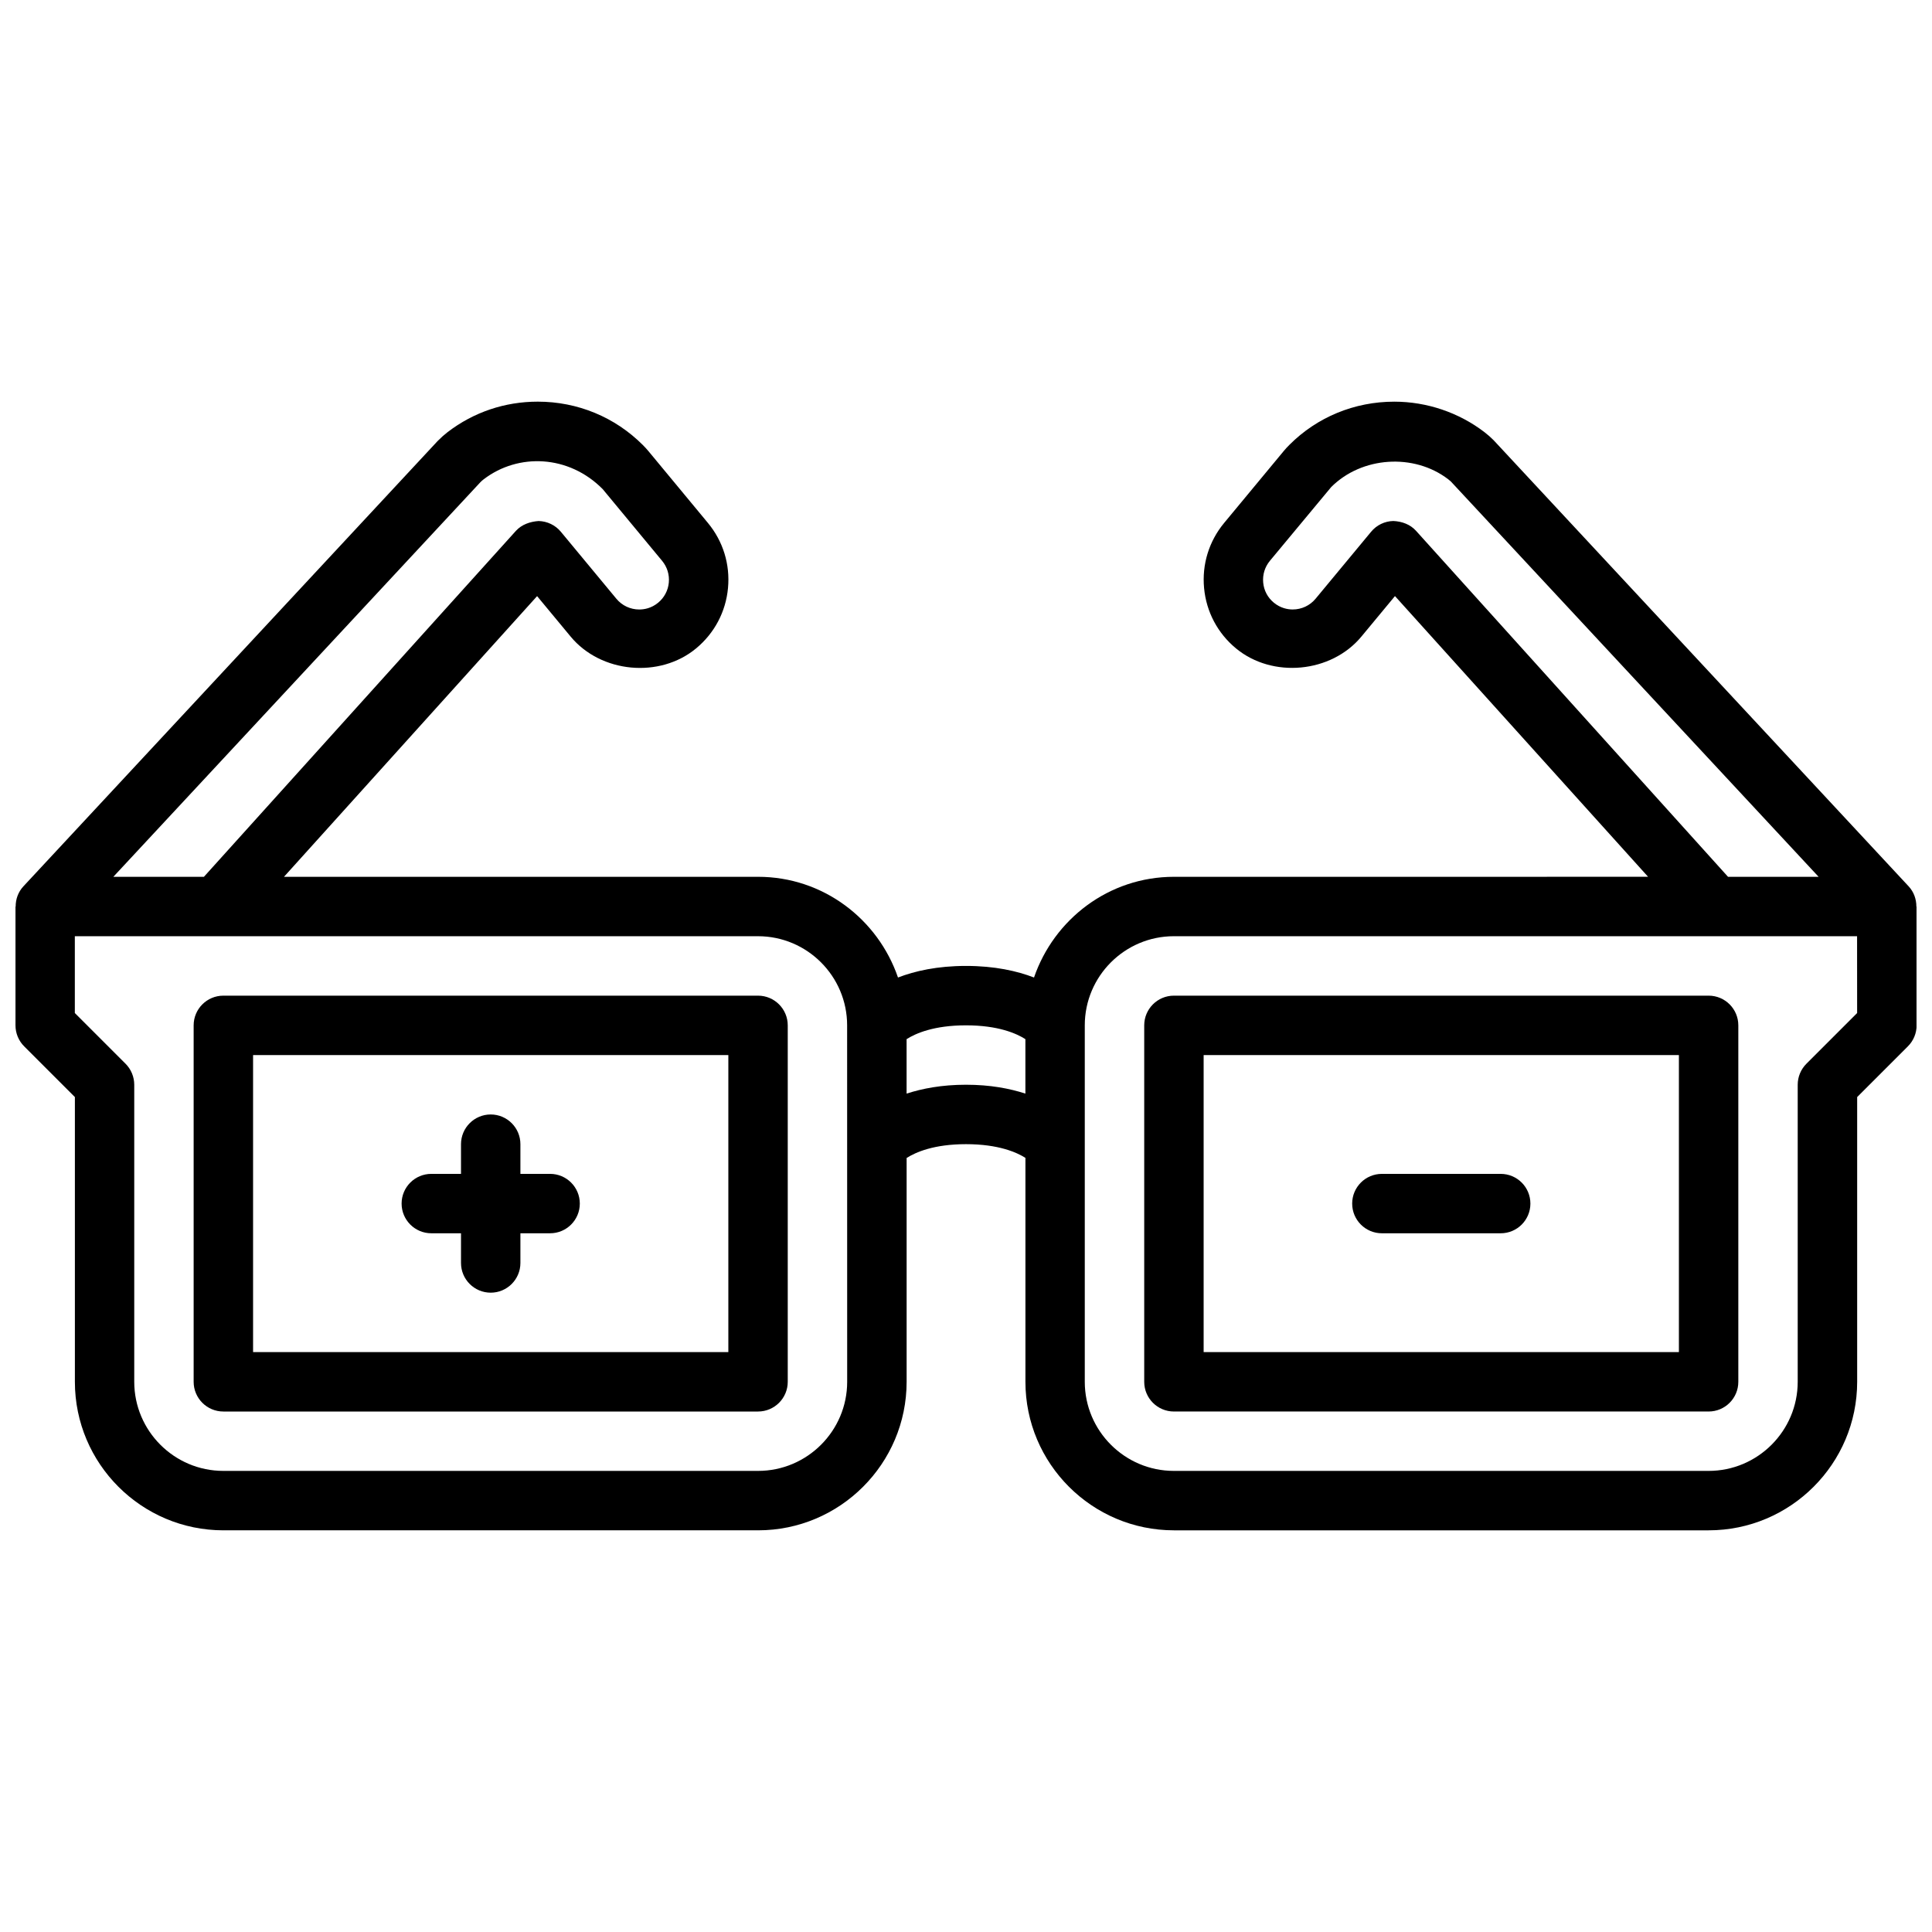
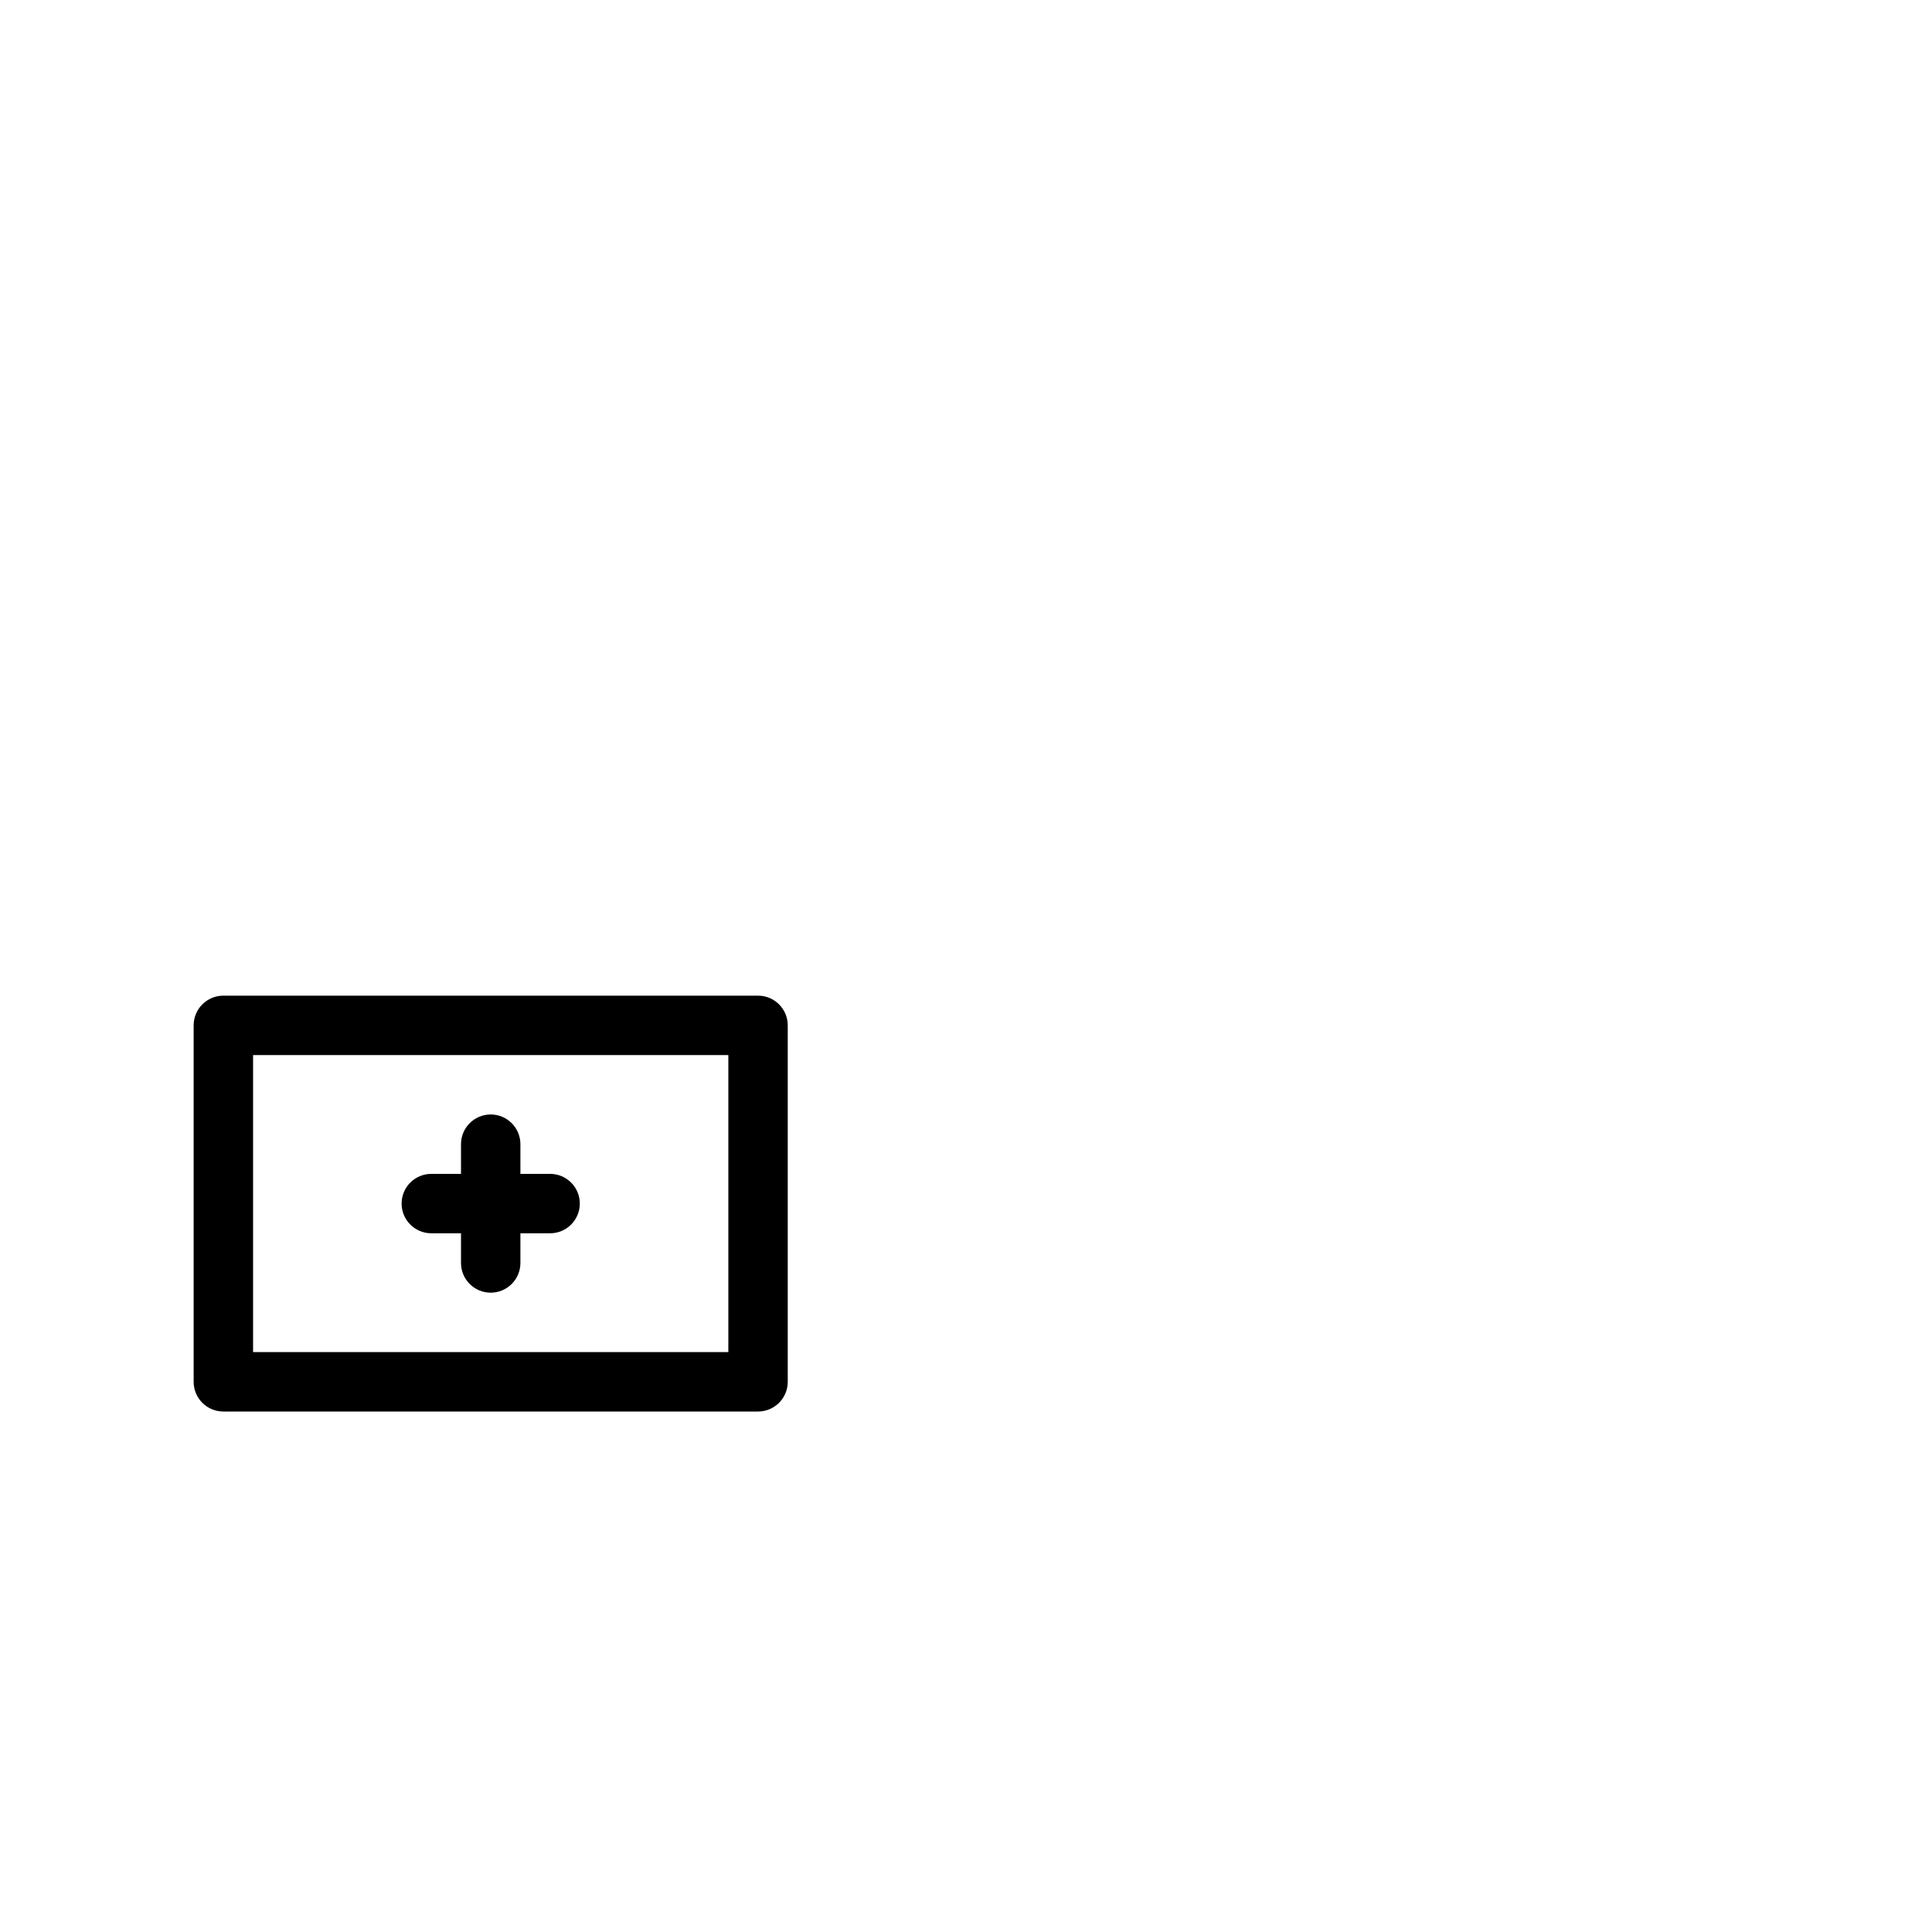
<svg xmlns="http://www.w3.org/2000/svg" width="800px" height="800px" version="1.1" viewBox="144 144 512 512">
  <defs>
    <clipPath id="a">
-       <path d="m148.09 250h503.81v300h-503.81z" />
-     </clipPath>
+       </clipPath>
  </defs>
  <path d="m344.89 407.86h-141.7c-4.344 0-7.871 3.527-7.871 7.871v94.465c0 4.344 3.527 7.871 7.871 7.871h141.7c4.344 0 7.871-3.527 7.871-7.871v-94.465c0-4.344-3.527-7.871-7.871-7.871zm-7.871 94.465h-125.95v-78.719h125.95z" />
-   <path d="m447.23 415.73v94.465c0 4.344 3.519 7.871 7.871 7.871h141.7c4.352 0 7.871-3.527 7.871-7.871v-94.465c0-4.344-3.519-7.871-7.871-7.871h-141.7c-4.352 0-7.871 3.527-7.871 7.871zm15.746 7.871h125.95v78.719l-125.95 0.004z" />
  <path d="m258.3 470.83h7.871v7.871c0 4.344 3.527 7.871 7.871 7.871s7.871-3.527 7.871-7.871v-7.871h7.871c4.344 0 7.871-3.527 7.871-7.871s-3.527-7.871-7.871-7.871h-7.871v-7.871c0-4.344-3.527-7.871-7.871-7.871s-7.871 3.527-7.871 7.871v7.871h-7.871c-4.344 0-7.871 3.527-7.871 7.871s3.527 7.871 7.871 7.871z" />
-   <path d="m541.7 455.09h-31.488c-4.352 0-7.871 3.527-7.871 7.871s3.519 7.871 7.871 7.871h31.488c4.352 0 7.871-3.527 7.871-7.871s-3.519-7.871-7.871-7.871z" />
  <g clip-path="url(#a)">
-     <path d="m651.86 384.25c0-1.93-0.645-3.856-2.062-5.375l-109.97-118.21c-0.762-0.762-1.566-1.48-2.441-2.148-6.793-5.203-15.273-8.07-23.883-8.07-10.562 0-20.461 4.086-27.797 11.445-0.543 0.527-1.039 1.078-1.543 1.684l-15.75 19.004c-4.023 4.856-5.91 10.988-5.32 17.262 0.582 6.281 3.59 11.965 8.445 15.98 9.676 8.016 25.254 6.527 33.242-3.117l8.902-10.738 67.078 74.391-125.65 0.004c-17.238 0-31.773 11.219-37.086 26.688-4.496-1.73-10.406-3.07-18.02-3.07-7.613 0-13.523 1.34-18.027 3.07-5.305-15.469-19.836-26.688-37.078-26.688h-125.64l67.078-74.383 8.895 10.73c7.996 9.66 23.586 11.141 33.25 3.117 4.856-4.023 7.863-9.699 8.445-15.98 0.59-6.281-1.301-12.414-5.328-17.27l-15.734-18.996c-0.473-0.566-0.969-1.109-1.488-1.629-7.414-7.422-17.312-11.508-27.867-11.508-8.73 0-16.988 2.785-23.906 8.086-0.859 0.668-1.676 1.387-2.621 2.34l-109.77 118.01c-1.418 1.52-2.07 3.445-2.062 5.375h-0.047v31.473c0 2.086 0.828 4.094 2.305 5.566l13.438 13.438v75.461c0 21.703 17.656 39.359 39.359 39.359h141.7c21.703 0 39.359-17.656 39.359-39.359v-59.316c2.379-1.512 7.211-3.66 15.742-3.66 8.598 0 13.438 2.18 15.742 3.629v59.348c0 21.703 17.656 39.359 39.359 39.359h141.7c21.703 0 39.359-17.656 39.359-39.359v-75.461l13.438-13.438c1.484-1.473 2.316-3.481 2.316-5.566v-31.473zm-132.6-99.582c-1.527-1.691-3.691-2.488-6.008-2.598-2.289 0.047-4.441 1.086-5.894 2.852l-14.711 17.742c-1.496 1.812-3.707 2.852-6.062 2.852-1.289 0-3.203-0.316-5.016-1.812-1.621-1.34-2.621-3.227-2.809-5.32-0.195-2.094 0.434-4.133 1.77-5.754l16.246-19.547c8.102-8.117 21.93-9.035 31.008-2.078 0.316 0.242 0.613 0.504 0.699 0.582l97.473 104.78h-24.008zm-247.93-12.902c0.277-0.277 0.566-0.535 0.859-0.754 9.133-6.992 22.531-6.504 31.535 2.613l15.742 19.004c1.34 1.621 1.969 3.66 1.777 5.754-0.195 2.094-1.195 3.984-2.816 5.328-1.801 1.496-3.723 1.812-5.016 1.812-2.356 0-4.574-1.039-6.07-2.852l-14.703-17.742c-1.457-1.762-3.606-2.793-5.894-2.852-2.219 0.148-4.481 0.906-6.016 2.598l-82.688 91.688h-24.004zm97.18 238.42c0 13.02-10.598 23.617-23.617 23.617h-141.7c-13.02 0-23.617-10.598-23.617-23.617v-78.719c0-2.086-0.836-4.094-2.305-5.566l-13.441-13.438v-20.355h181.05c13.02 0 23.617 10.598 23.617 23.617zm31.488-78.719c-6.438 0-11.555 1-15.742 2.348v-14.43c2.379-1.512 7.211-3.66 15.742-3.66 8.535 0 13.367 2.148 15.742 3.66v14.43c-4.188-1.352-9.305-2.348-15.742-2.348zm236.16-19.004-13.438 13.438c-1.48 1.48-2.309 3.481-2.309 5.566v78.719c0 13.02-10.598 23.617-23.617 23.617h-141.7c-13.02 0-23.617-10.598-23.617-23.617v-94.465c0-13.02 10.598-23.617 23.617-23.617h181.05z" />
-   </g>
+     </g>
</svg>